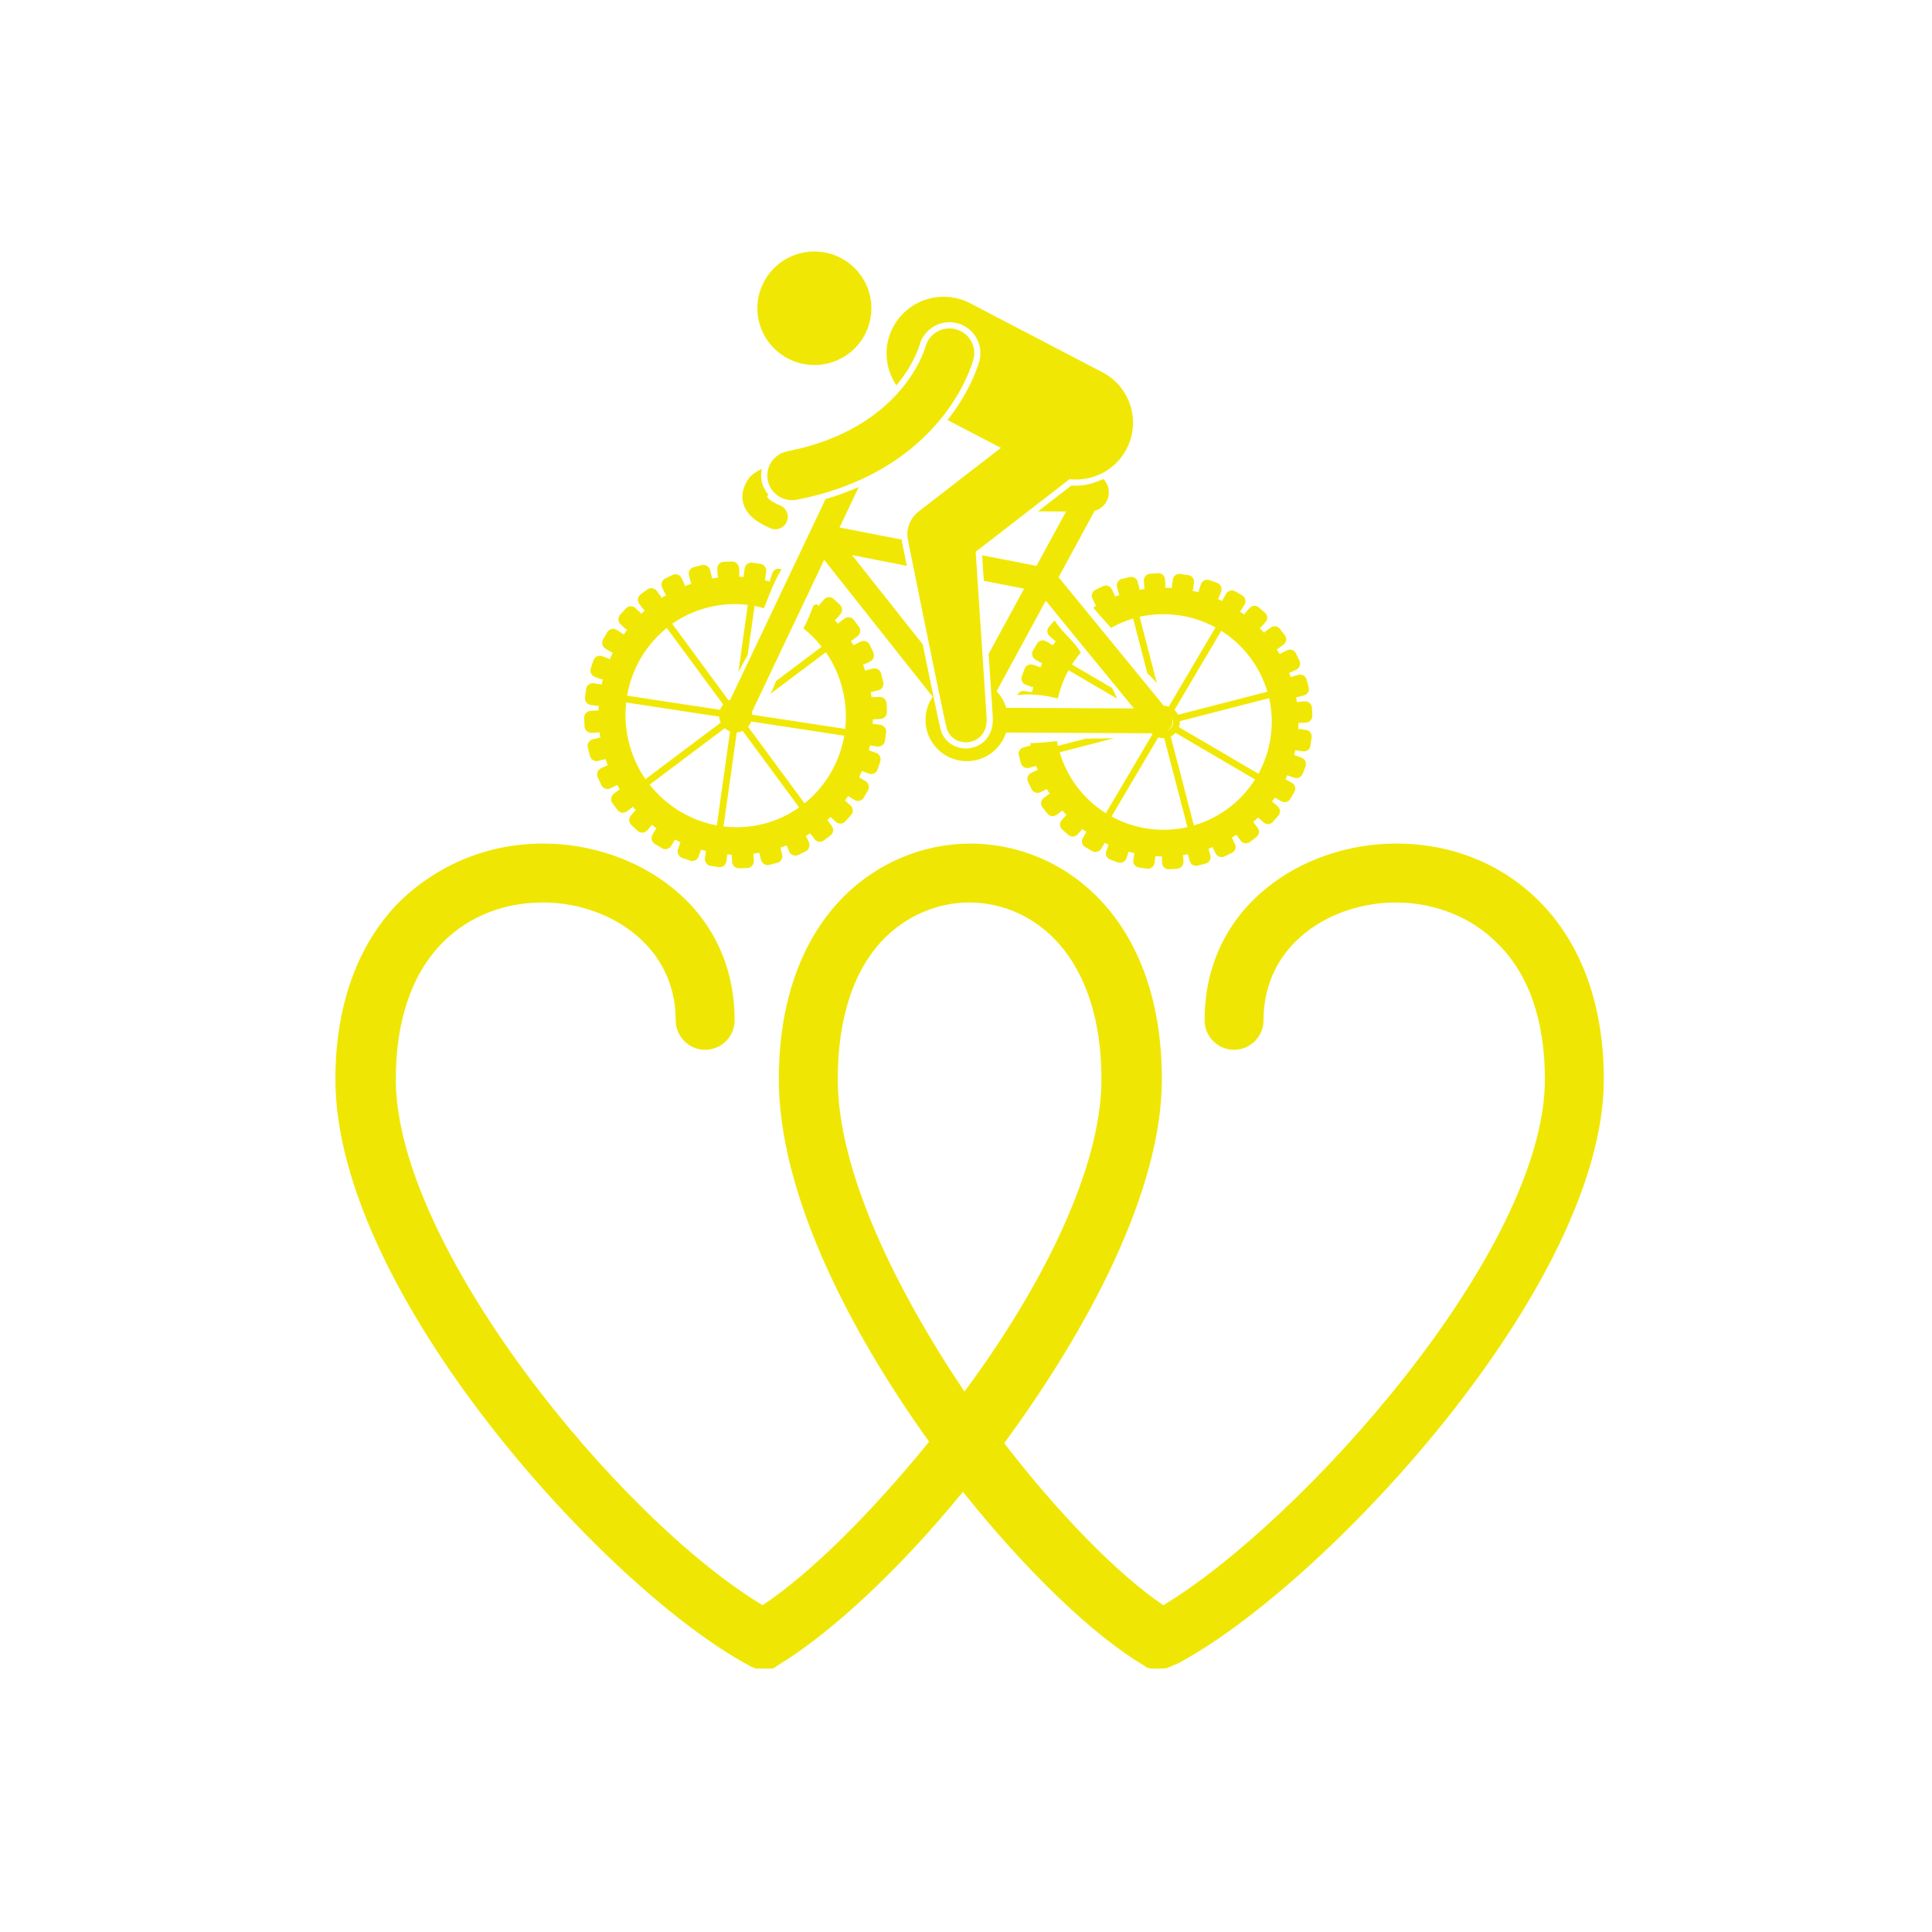
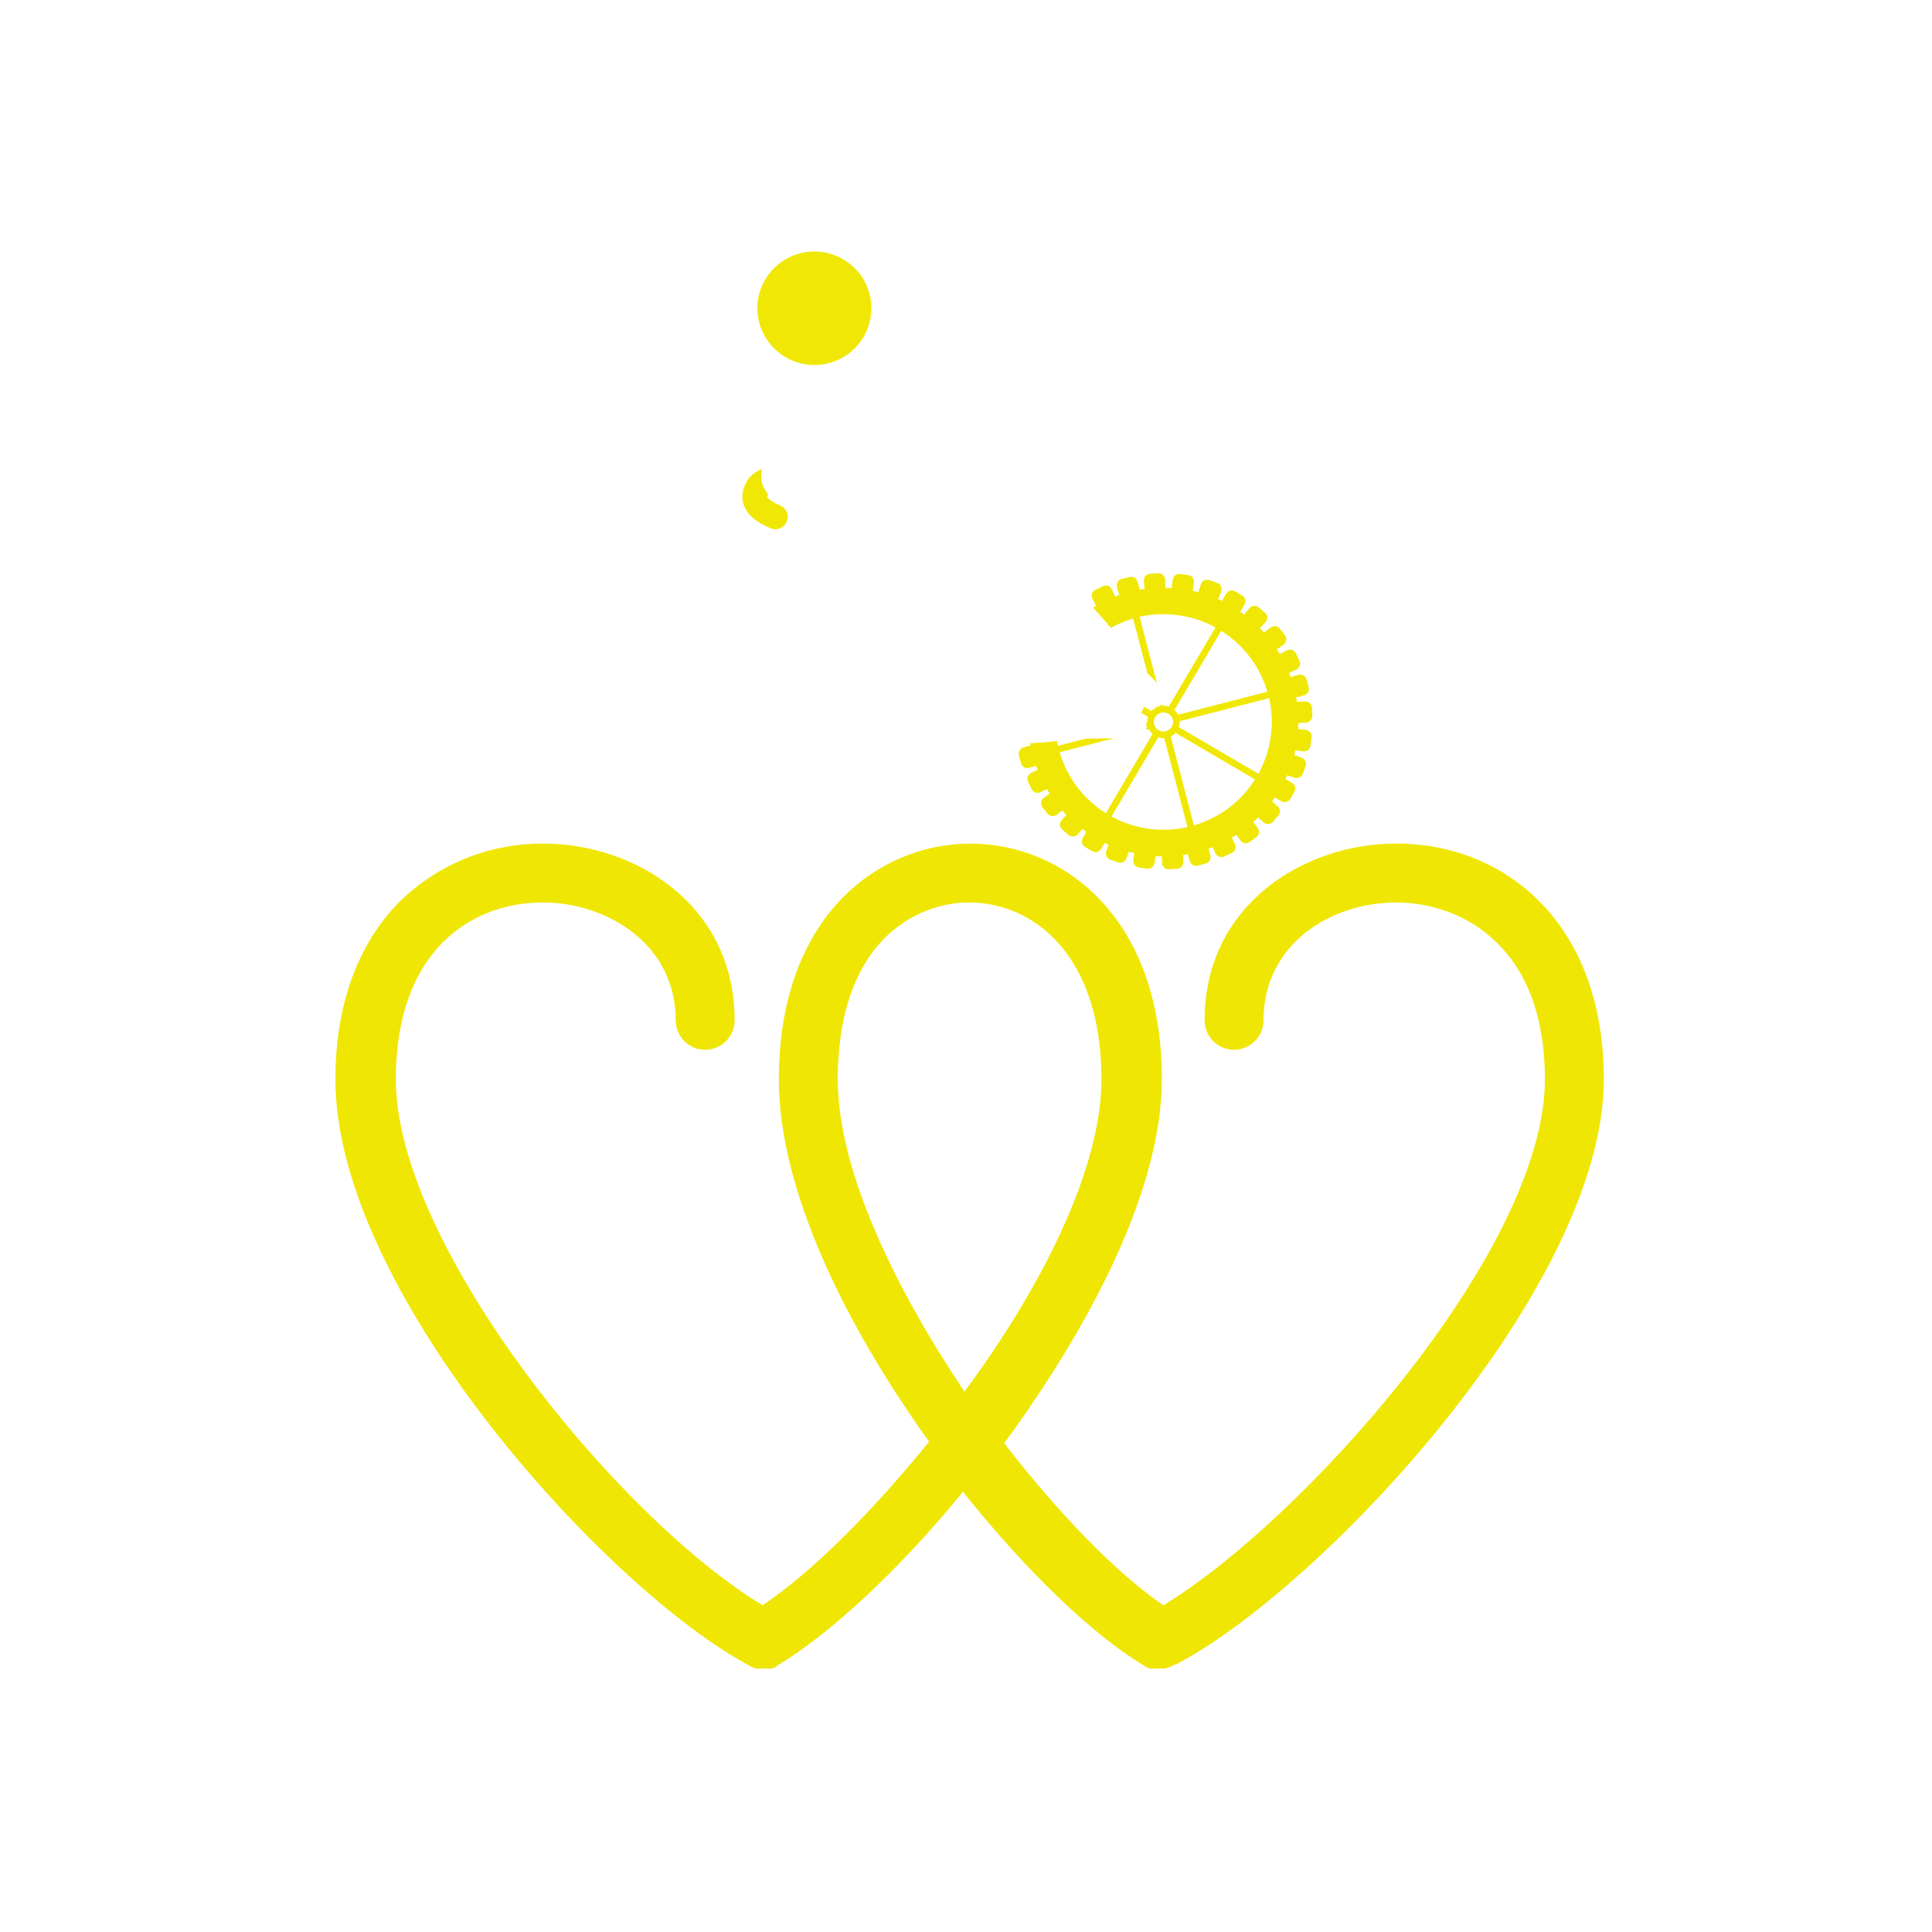
<svg xmlns="http://www.w3.org/2000/svg" viewBox="0 0 512 512" id="Layer_1">
  <defs>
    <style>.cls-1{fill:#f0e804;}.cls-2{fill:#efe703;}</style>
  </defs>
  <path d="M425.03,286.018c0-19.522-5.856-35.919-17.178-47.241-9.761-9.761-23.034-15.227-37.87-15.227-24.598,0-50.753,16.397-50.753,46.851,0,4.295,3.515,7.807,7.807,7.807s7.807-3.515,7.807-7.807c0-20.302,17.958-31.234,35.136-31.234,10.151,0,19.912,3.905,26.548,10.541,8.594,8.197,12.885,20.693,12.885,36.309,0,45.677-64.809,117.514-101.119,139.383-12.102-8.2-27.719-24.204-42.166-42.946,22.646-30.844,41.778-67.153,41.778-96.43,0-42.946-26.159-62.468-50.753-62.468-12.493,0-24.598,5.076-33.575,14.056-7.807,7.807-17.178,22.643-17.178,48.412,0,29.67,17.958,65.59,39.822,96.041-15.227,18.738-31.234,34.745-44.116,43.336-38.264-23.037-97.215-95.263-97.215-139.383,0-15.617,4.295-28.109,12.493-36.309,7.027-7.027,16.397-10.541,26.548-10.541,16.788,0,35.136,10.932,35.136,31.234,0,4.295,3.515,7.807,7.807,7.807s7.807-3.515,7.807-7.807c0-30.454-26.159-46.851-50.753-46.851-14.446,0-27.719,5.466-37.87,15.227-11.322,11.322-17.178,27.719-17.178,47.241,0,56.609,72.226,135.471,109.705,155.388.39.39,1.171.39,1.561.78h4.292c.39,0,1.171-.39,1.561-.78,13.666-8.2,32.014-24.988,49.192-46.067,16.788,21.082,34.745,38.261,48.022,46.067.39.39,1.171.78,1.951.78,1.18-.003,1.96-.003,2.743-.003s1.171,0,1.951-.39q.39,0,.78-.39c.39,0,.78-.39,1.171-.39,38.651-20.302,113.22-99.945,113.22-154.992v-.005ZM222.014,286.018c0-16.397,4.295-29.28,12.493-37.48,5.856-5.856,14.056-9.371,22.254-9.371,17.568,0,35.136,14.446,35.136,46.851,0,23.814-16.007,55.438-36.309,82.765-18.346-27.329-33.572-58.563-33.572-82.765h0Z" class="cls-2" />
  <path d="M204.199,140.001c-4.094-1.726-6.447-3.86-7.216-6.543-.435-1.496-.519-3.868,1.455-6.672.755-1.055,2.025-1.846,3.489-2.534-.241,1.088-.286,2.217-.069,3.331.264,1.321.918,2.434,1.711,3.435-.189.356-.267.613-.254.646,0,.012.31.978,3.452,2.295,1.667.699,2.457,2.636,1.741,4.296-.708,1.665-2.636,2.45-4.308,1.746h0Z" class="cls-1" />
-   <path d="M310.423,192.479c.55-1.149.386-2.508-.417-3.492l-29.467-36.015,9.553-17.59c2.154-.59,3.753-2.523,3.765-4.872.007-1.395-.552-2.657-1.462-3.584-2.263,1.089-4.737,1.796-7.365,1.783,0,0-.729-.008-1.1-.038l-8.849,6.845,7.435.038-7.832,14.412-14.412-2.817.443,6.778,10.682,2.078-9.4,17.288,1.098,16.699c.207,3.161-.965,5.102-1.984,6.177-1.309,1.4-3.211,2.189-5.191,2.179-3.261-.017-5.964-2.116-6.7-5.228-.632-2.627-2.63-12.289-4.693-22.38l-18.729-23.624,14.51,2.83c-.693-3.437-1.175-5.815-1.252-6.209-.058-.235-.03-.484-.06-.731l-16.503-3.213,5.1-10.746c-2.732,1.19-5.622,2.296-8.82,3.223l-26.977,56.804c-.771,1.638-.07,3.593,1.573,4.374.446.201.92.306,1.392.308,1.235.006,2.431-.687,2.987-1.872l20.664-43.509,28.747,36.274c-1.191,1.737-1.883,3.826-1.894,6.093-.031,6.032,4.85,10.948,10.909,10.979,4.912.025,9.026-3.18,10.46-7.592l40.801.211c1.267.007,2.432-.714,2.99-1.86v-.002ZM266.666,187.571c-.518-1.659-1.382-3.155-2.552-4.38l13.029-23.982,23.347,28.538-33.824-.175v-.002Z" class="cls-1" />
-   <path d="M243.683,91.439c-.11.408-1.526,5.181-6.132,10.687-2.996-4.452-3.572-10.311-.901-15.384,3.885-7.387,13.037-10.236,20.456-6.372l35.04,18.28c7.414,3.871,10.267,12.991,6.387,20.375-2.982,5.675-9.07,8.635-15.1,7.961l-24.868,19.24s2.369,35.931,2.901,43.881c.522,7.953-9.21,8.598-10.647,2.638-1.431-5.968-10.144-49.327-10.144-49.327-.734-3.027.454-6.068,2.77-7.862l.554-.435,21.245-16.429-14.137-7.376c6.344-8.064,8.317-15.141,8.463-15.741,1.112-4.316-1.52-8.763-5.855-9.906-.677-.179-1.367-.269-2.058-.273-3.716-.019-6.993,2.463-7.973,6.042h0Z" class="cls-1" />
-   <path d="M257.978,95.168c-.31,1.208-8.046,29.665-46.797,37.263-.435.085-.875.126-1.302.124-3.069-.016-5.797-2.172-6.404-5.278-.699-3.543,1.617-6.98,5.176-7.682,30.299-5.943,36.37-26.838,36.613-27.723.952-3.464,4.546-5.552,8.028-4.62,3.487.915,5.587,4.436,4.687,7.916h0Z" class="cls-1" />
  <path d="M200.717,81.611c.043-8.306,6.843-15.003,15.179-14.96s15.069,6.812,15.026,15.116-6.834,15.003-15.182,14.96c-8.335-.043-15.065-6.81-15.023-15.116Z" class="cls-1" />
-   <path d="M154.82,190.257l.088,2.246c.056.991.894,1.756,1.872,1.711l1.7-.076c.135-.018.269-.051.397-.099h0c.057.479.126.957.209,1.436-.135.002-.269.019-.4.052l-1.624.407c-.952.239-1.526,1.215-1.282,2.181l.562,2.224c.249.961,1.215,1.545,2.164,1.308l1.589-.398c.123-.017.244-.048.361-.09.193.51.399,1.061.62,1.655-.12.017-.238.046-.352.088l-1.499.716c-.878.43-1.242,1.5-.815,2.395l.964,2.066c.433.892,1.493,1.27,2.373.846l1.503-.737c.1-.047.195-.104.284-.169h0c.233.389.466.778.708,1.165-.096.047-.189.103-.275.167h0s-1.327,1.014-1.327,1.014c-.773.599-.918,1.723-.323,2.515h0s1.337,1.797,1.337,1.797c.6.788,1.711.944,2.488.35h0s1.327-1.014,1.327-1.014c.078-.061.151-.128.218-.201l.839.851c-.078.061-.151.128-.218.2l-1.113,1.253c-.652.733-.593,1.866.132,2.537h0s1.654,1.533,1.654,1.533c.73.666,1.849.616,2.506-.113h0s1.113-1.252,1.113-1.252c.06-.071.114-.147.163-.226.386.312.783.615,1.19.909-.06.071-.115.146-.164.226l-.877,1.466c-.494.849-.216,1.948.623,2.463l1.908,1.127c.843.508,1.926.236,2.427-.609h0s.853-1.45.853-1.45c.036-.08.067-.162.091-.247.5.257,1.007.5,1.519.729-.04.075-.076.152-.105.231l-.556,1.599c-.317.934.173,1.96,1.099,2.294l2.108.747c.927.33,1.936-.159,2.258-1.092h0s.556-1.599.556-1.599l.06-.219c.433.119.868.23,1.304.335l-.019.228-.229,1.674c-.141.974.518,1.889,1.479,2.053h0s2.194.326,2.194.326c.964.151,1.862-.508,2.016-1.479h0s.229-1.674.229-1.674l.006-.206c.391.028.801.053,1.198.07l-.006.206.089,1.681c.05.993.885,1.763,1.866,1.723l2.208-.077c.98-.042,1.735-.881,1.686-1.873l-.092-1.73-.049-.192c.527-.067,1.051-.143,1.574-.229l.465,1.84h0c.109.471.4.879.807,1.134.407.254.897.334,1.359.221l2.157-.541c.457-.115.849-.409,1.089-.818.241-.409.309-.899.192-1.363h0s-.467-1.85-.467-1.85c.561-.186,1.115-.386,1.662-.602l.042.165.648,1.541c.433.892,1.493,1.27,2.374.846h0s1.992-.967,1.992-.967c.753-.368,1.146-1.221.941-2.046-.018-.122-.049-.242-.09-.358h0s-.741-1.527-.741-1.527l-.056-.142c.384-.226.766-.462,1.146-.706l.114.185,1.014,1.352c.599.789,1.711.944,2.488.35l1.763-1.338c.773-.599.918-1.723.324-2.515h0s-1.014-1.352-1.014-1.352l-.161-.183c.303-.271.598-.546.885-.826l.161.183,1.248,1.138c.75.647,1.871.562,2.505-.19l1.499-1.661c.315-.351.478-.816.451-1.291-.018-.119-.048-.235-.088-.348-.087-.343-.273-.652-.532-.889h0s-1.248-1.138-1.248-1.138c-.07-.061-.146-.117-.225-.167.305-.388.601-.787.887-1.196.071.062.146.118.225.168l1.435.895c.843.508,1.927.236,2.428-.609l1.127-1.918c.494-.849.216-1.948-.623-2.462h0s-1.441-.876-1.441-.876c-.091-.053-.186-.098-.283-.133.274-.562.53-1.13.769-1.702.091.056.187.104.286.142l1.585.576c.929.327,1.938-.165,2.255-1.101l.711-2.125c.315-.937-.18-1.963-1.107-2.292h0s-1.585-.576-1.585-.576c-.106-.035-.215-.06-.326-.074.112-.443.213-.888.306-1.333.113.038.229.064.347.079l1.654.238c.958.122,1.831-.55,1.968-1.515h0s.294-2.216.294-2.216c.065-.471-.06-.951-.346-1.333-.286-.381-.709-.633-1.176-.7l-1.654-.238c-.119-.018-.239-.024-.36-.018l.036-1.226c.123.021.247.029.371.024l1.693-.103c.962-.061,1.694-.889,1.649-1.864l-.052-2.255c-.017-.115-.046-.229-.086-.339-.212-.834-.975-1.404-1.822-1.363l-1.702.028c-.133.017-.263.05-.388.097h0c-.069-.476-.144-.954-.227-1.433.138-.001.276-.019.409-.054l1.624-.407c.457-.115.849-.409,1.09-.818.24-.409.309-.899.192-1.363h0s-.574-2.27-.574-2.27c-.248-.961-1.215-1.545-2.164-1.308l-1.624.407c-.142.039-.279.097-.408.171-.19-.549-.391-1.093-.604-1.63.149-.017.294-.054.433-.109l1.471-.709c.753-.368,1.146-1.221.942-2.047-.018-.122-.049-.242-.09-.357l-.972-2.025c-.433-.893-1.493-1.271-2.374-.846h0s-1.503.737-1.503.737c-.143.073-.274.164-.392.274h0c-.228-.371-.486-.823-.74-1.217.17-.051.332-.127.48-.227h0s1.327-1.014,1.327-1.014c.774-.6.918-1.722.324-2.514h0s-1.337-1.797-1.337-1.797c-.599-.788-1.711-.944-2.488-.35h0s-1.327,1.014-1.327,1.014c-.14.109-.263.238-.364.383h0s-.873-.949-.873-.949c.151-.096.286-.216.401-.353l1.113-1.253c.631-.739.557-1.859-.167-2.518h0s-1.654-1.533-1.654-1.533c-.729-.666-1.849-.616-2.505.112l-1.113,1.253c-.125.144-.227.307-.3.484-.207-.162-.429-.314-.645-.47-.222.148-.476.261-.762.335-.784,2.083-1.606,4.148-2.658,6.112,1.774,1.416,3.396,3.04,4.825,4.853l-12.062,9.061c-.444,1.161-.942,2.368-1.574,3.469l14.752-11.076c2.029,2.952,3.513,6.248,4.379,9.727h-.001c.879,3.465,1.13,7.057.741,10.601l-24.65-3.769c-.027-.553-.164-1.095-.403-1.593l.422-.317c-.895-.143-1.64-.772-2.05-1.568-.267-.174-.55-.322-.849-.435l.105-.746c-.626-.083-1.234-.378-1.707-.817l-.183,1.3c-.545.022-1.079.156-1.571.394l-14.955-20.316c2.899-2.028,6.143-3.501,9.574-4.348h0c3.41-.854,6.951-1.075,10.451-.652l-2.502,17.819c.839-1.533,1.663-3.075,2.476-4.622l1.819-12.913c.849.158,1.683.367,2.509.598,1.394-3.526,2.658-7.099,4.646-10.314l-.176-.062c-.926-.33-1.936.158-2.258,1.091h0s-.556,1.6-.556,1.6c-.063.195-.092.4-.086.605-.468-.129-.939-.248-1.415-.356.096-.182.16-.379.189-.583l.229-1.674c.141-.973-.518-1.888-1.479-2.053h0s-2.194-.326-2.194-.326c-.964-.151-1.862.508-2.016,1.479l-.229,1.674c-.029.205-.021.414.021.617-.429-.028-.868-.055-1.304-.072.06-.195.086-.399.077-.603l-.046-1.702c-.018-.119-.048-.235-.088-.348-.215-.826-.971-1.393-1.812-1.356l-2.208.077c-.98.042-1.735.881-1.686,1.873l.108,1.716c.015.209.067.413.153.604h0c-.557.072-1.124.107-1.675.245.009-.204-.016-.408-.076-.604l-.417-1.648c-.117-.464-.412-.863-.818-1.11-.406-.246-.891-.321-1.348-.206l-2.149.539c-.952.239-1.526,1.215-1.281,2.181l.417,1.648c.053.2.139.388.256.559h0c-.59.193-1.177.405-1.759.636l-.06-.238c-.018-.122-.048-.241-.09-.357l-.721-1.523c-.433-.892-1.493-1.27-2.373-.846l-1.956.958c-.878.43-1.242,1.499-.815,2.395h0s.741,1.527.741,1.527c.082.175.19.335.321.475-.417.247-.83.5-1.238.758-.06-.193-.151-.374-.27-.536l-1.014-1.352c-.599-.788-1.711-.944-2.487-.35l-1.782,1.304c-.773.599-.918,1.723-.324,2.515h0s1.014,1.352,1.014,1.352c.119.159.265.298.429.409-.33.287-.65.582-.957.882-.093-.174-.214-.331-.357-.465l-1.248-1.138c-.742-.625-1.835-.545-2.469.181h0s-1.499,1.661-1.499,1.661c-.652.733-.593,1.866.133,2.537h0s1.248,1.138,1.248,1.138c.144.124.305.225.479.298h0c-.317.417-.629.842-.935,1.276-.123-.149-.269-.277-.432-.379l-1.456-.9c-.843-.508-1.927-.236-2.428.609l-1.125,1.928c-.494.849-.216,1.948.623,2.462l1.467.869c.15.091.313.158.483.201-.289.578-.559,1.165-.812,1.761-.142-.111-.301-.199-.469-.262l-1.585-.576c-.929-.327-1.938.165-2.256,1.101l-.711,2.125c-.315.937.181,1.962,1.108,2.292l1.585.576c.16.053.326.084.494.091-.121.458-.232.918-.333,1.378-.149-.07-.307-.119-.469-.145l-1.654-.238c-.956-.124-1.829.544-1.97,1.506h0s-.294,2.215-.294,2.215c-.128.981.552,1.889,1.522,2.033l1.654.238c.149.021.301.022.451.004l-.055,1.26c-.145-.031-.293-.042-.44-.035l-1.693.103c-.962.061-1.694.889-1.649,1.864ZM191.661,186.707c-.359.412-.638.888-.825,1.404l-24.646-3.751h0c1.225-7.089,4.963-13.464,10.516-17.929l14.955,20.276ZM195.625,192.206c-1.015.263-2.091-.122-2.725-.974-.634-.852-.702-2.002-.171-2.913.531-.911,1.556-1.403,2.595-1.246,1.039.158,1.888.933,2.148,1.964h0c.348,1.398-.475,2.81-1.848,3.17ZM213.218,212.893l-14.955-20.276c.359-.412.639-.888.825-1.404l24.648,3.76h0c-1.227,7.087-4.966,13.458-10.518,17.921ZM191.749,219.016l3.5-24.913c.546-.022,1.08-.156,1.571-.394l14.964,20.274h0c-5.827,4.098-12.952,5.888-20.035,5.032ZM172.172,207.939l19.897-14.957c.41.366.883.654,1.395.848l-3.491,24.911h0c-7.015-1.303-13.342-5.143-17.8-10.801ZM165.935,186.158l24.648,3.76c.027.552.164,1.094.403,1.593l-19.94,14.978c-2.029-2.952-3.513-6.248-4.379-9.728l.01-.002c-.879-3.464-1.13-7.056-.742-10.6Z" class="cls-1" />
-   <path d="M284.076,176.105l10.671,6.245c.47.919.87,1.868,1.297,2.803l-12.864-7.534c-1.293,2.352-2.239,4.871-2.824,7.481-3.447-.851-7.286-1.374-10.755-.861.28-.749,1.052-1.232,1.88-1.117l1.631.228c.131.018.26.052.384.099.101-.458.215-.911.34-1.36h0c-.134-.003-.268-.022-.398-.056l-1.577-.552c-.909-.317-1.389-1.306-1.074-2.212l.75-2.039c.32-.888,1.292-1.36,2.192-1.065l1.581.525c.137.047.268.112.388.192l.516-1.105c-.144-.038-.281-.095-.41-.168l-1.419-.815c-.831-.482-1.115-1.541-.636-2.371l1.087-1.873h0c.485-.808,1.527-1.086,2.352-.627l1.419.815c.138.082.264.184.374.301.262-.374.533-.745.813-1.11-.151-.067-.29-.155-.417-.261l-1.232-1.093c-.723-.633-.796-1.73-.163-2.452l1.433-1.64c.017-.019.037-.032.054-.05,1.592,2.415,3.713,4.382,5.617,6.539.438.654.881,1.304,1.344,1.941-.853,1.004-1.64,2.07-2.352,3.193h0Z" class="cls-1" />
  <path d="M270.007,200.18h0s.555,2.093.555,2.093c.256.923,1.21,1.467,2.138,1.22h0s1.585-.422,1.585-.422c.094-.026.185-.059.273-.1l.45,1.066c-.094.025-.185.059-.273.099l-1.478.714c-.865.417-1.23,1.451-.817,2.315h0s.942,1.973.942,1.973c.419.861,1.457,1.225,2.326.813h0s1.478-.713,1.478-.713c.081-.041.159-.089.232-.142.237.419.486.835.749,1.246-.081.041-.159.089-.233.142l-1.341.99c-.764.578-.917,1.662-.342,2.428l1.322,1.703c.581.761,1.668.913,2.437.341h0s1.313-.985,1.313-.985c.063-.059.121-.121.175-.188.361.412.733.814,1.115,1.205-.064.052-.125.108-.181.168l-1.097,1.227c-.634.719-.566,1.815.154,2.451l1.645,1.436c.723.633,1.823.564,2.462-.153h0s1.097-1.227,1.097-1.227l.135-.174c.351.264.706.522,1.065.774l-.102.197-.827,1.412c-.489.819-.226,1.877.589,2.374h0s1.879,1.091,1.879,1.091c.823.486,1.885.225,2.384-.587h0s.827-1.412.827-1.412l.081-.182c.346.168.71.339,1.066.499l-.081.182-.54,1.535c-.321.906.155,1.898,1.064,2.219l2.04.736c.909.32,1.906-.155,2.229-1.059l.556-1.579.027-.189c.505.132,1.011.255,1.519.369l-.256,1.814h0c-.075.46.039.931.316,1.308.277.376.694.626,1.157.693l2.166.303c.459.064.925-.056,1.295-.333.371-.277.614-.691.679-1.148h0s.257-1.823.257-1.823c.58.038,1.159.061,1.737.068l-.023.162.021,1.614c.065.955.891,1.679,1.851,1.621h0s2.173-.138,2.173-.138c.823-.054,1.495-.673,1.614-1.485.028-.115.045-.234.05-.352h0s-.111-1.635-.111-1.635l.002-.147c.434-.062.869-.133,1.305-.213l.036.207.425,1.578c.255.923,1.21,1.467,2.138,1.22l2.101-.553c.926-.254,1.474-1.205,1.225-2.129h0s-.425-1.577-.425-1.577l-.079-.222c.376-.131.747-.27,1.112-.415l.079.222.717,1.471c.445.851,1.498,1.184,2.354.744l1.98-.938c.417-.199.737-.555.888-.989.027-.113.043-.228.048-.343.047-.338-.007-.682-.157-.989h0s-.717-1.471-.717-1.471c-.042-.08-.09-.158-.143-.231.421-.236.838-.484,1.251-.745.041.081.089.158.143.232l.977,1.323c.581.761,1.669.913,2.438.341l1.736-1.303c.764-.578.917-1.661.342-2.427h0s-.989-1.307-.989-1.307c-.063-.08-.133-.155-.209-.222.457-.402.901-.816,1.33-1.241.062.083.132.161.208.231l1.232,1.093c.725.631,1.827.559,2.462-.162l1.433-1.64c.633-.722.561-1.819-.162-2.452h0s-1.232-1.093-1.232-1.093c-.083-.07-.174-.132-.269-.185.266-.355.522-.715.771-1.079.089.075.185.141.287.197l1.419.815c.828.458,1.872.175,2.354-.637h0s1.087-1.873,1.087-1.873c.233-.398.296-.872.177-1.317-.12-.445-.412-.824-.813-1.054l-1.419-.815c-.102-.06-.209-.109-.321-.147l.485-1.082c.104.064.214.116.329.156l1.581.525c.899.296,1.872-.177,2.192-1.065l.786-2.034c.027-.109.043-.222.047-.334.115-.822-.37-1.61-1.157-1.883l-1.562-.595c-.127-.033-.258-.051-.389-.054h0c.113-.451.221-.905.322-1.363.126.049.258.083.393.101l1.631.228c.459.064.925-.056,1.296-.334.37-.278.614-.691.679-1.148h0s.316-2.238.316-2.238c.129-.949-.537-1.824-1.489-1.957l-1.631-.228c-.144-.017-.29-.015-.435.004.03-.56.047-1.12.052-1.677.142.039.288.059.435.061l1.603-.097c.823-.054,1.496-.673,1.615-1.486.028-.115.045-.234.05-.352l-.138-2.164c-.065-.955-.891-1.68-1.851-1.621h0s-1.642.111-1.642.111c-.157.013-.31.047-.458.102h0c-.071-.415-.139-.912-.225-1.357.174.017.35.008.521-.028h0s1.585-.423,1.585-.423c.927-.254,1.473-1.204,1.225-2.129h0s-.555-2.093-.555-2.093c-.255-.922-1.21-1.467-2.138-1.22h0s-1.585.423-1.585.423c-.167.046-.327.116-.473.21h0s-.445-1.167-.445-1.167c.173-.031.34-.089.496-.169l1.478-.714c.848-.43,1.195-1.458.779-2.311h0s-.942-1.973-.942-1.973c-.419-.861-1.457-1.225-2.325-.813l-1.478.714c-.168.083-.32.192-.452.324-.258-.441-.535-.879-.832-1.313.179-.056.347-.142.498-.253l1.331-.992c.764-.578.917-1.662.342-2.428l-1.309-1.729c-.581-.761-1.668-.913-2.437-.341l-1.365.96c-.153.118-.286.261-.392.423h0c-.382-.433-.776-.856-1.18-1.269.171-.094.326-.215.457-.359l1.097-1.227c.218-.243.363-.541.418-.862.028-.115.045-.233.05-.352-.027-.462-.24-.892-.589-1.196h0s-1.645-1.436-1.645-1.436c-.722-.633-1.823-.565-2.461.152h0s-1.097,1.227-1.097,1.227c-.129.151-.232.324-.302.51-.378-.286-.764-.564-1.158-.834.155-.127.286-.28.387-.452l.827-1.412c.488-.818.226-1.876-.59-2.373h0s-1.879-1.091-1.879-1.091c-.823-.486-1.885-.225-2.384.587l-.827,1.412c-.102.172-.172.362-.209.559-.38-.182-.771-.365-1.162-.54.127-.152.226-.325.293-.511l.587-1.538c.027-.113.043-.228.048-.343.11-.817-.37-1.598-1.15-1.873l-2.04-.736c-.909-.32-1.906.155-2.229,1.059l-.536,1.573c-.063.192-.092.394-.084.596h0c-.535-.139-1.064-.315-1.617-.392.084-.179.136-.371.154-.567l.229-1.624c.064-.457-.056-.921-.335-1.29-.279-.368-.693-.612-1.153-.676l-2.157-.302c-.956-.134-1.839.53-1.974,1.482l-.229,1.624c-.026.198-.017.398.027.593h0c-.609-.043-1.222-.067-1.838-.073l.033-.235c.029-.115.046-.233.05-.352l-.094-1.624c-.065-.955-.891-1.679-1.851-1.621l-2.137.143c-.959.064-1.686.887-1.628,1.843h0s.111,1.635.111,1.635c.01.186.05.369.118.542-.472.069-.941.144-1.409.226.017-.194,0-.389-.048-.577l-.425-1.578c-.255-.922-1.21-1.467-2.138-1.219l-2.106.516c-.926.254-1.474,1.205-1.225,2.129h0s.425,1.577.425,1.577c.05.186.131.362.24.522-.407.136-.807.283-1.199.44-.021-.189-.073-.374-.154-.546l-.717-1.471c-.446-.829-1.471-1.156-2.317-.738h0s-1.98.938-1.98.938c-.865.418-1.23,1.451-.816,2.316h0s.717,1.471.717,1.471c.085.164.195.312.326.441h0c-.28.163-.558.335-.836.506,1.505,1.843,3.194,3.54,4.7,5.384,1.853-1.031,3.819-1.877,5.884-2.482l3.793,14.563c.393.315.77.655,1.13,1.028.478.494.922,1.018,1.374,1.535l-4.566-17.601c3.392-.756,6.893-.889,10.332-.396h0c3.424.48,6.733,1.573,9.766,3.227l-12.397,20.995c-.505-.179-1.042-.254-1.577-.221l-.107-.413c-.483.442-1.059.664-1.649.699l.04.154c-.479.237-.91.561-1.271.954l-2.053-1.201c-.073.597-.347,1.16-.745,1.61l1.901,1.113c-.179.503-.254,1.037-.221,1.571l-.384.099c.223.56.273,1.191.149,1.786l.678-.175c.239.477.563.906.958,1.266l-12.386,20.988h0c-5.911-3.721-10.26-9.459-12.232-16.14l14.445-3.733c-2.523.052-5.047.105-7.57.126l-7.365,1.9c-.094-.417-.167-.838-.241-1.258-2.268.184-4.726.561-7.065.532.036.219.069.438.108.657-.105.007-.21.023-.312.049h0s-1.585.422-1.585.422c-.926.254-1.474,1.205-1.224,2.13ZM310.859,191.686h0c-.199,1.376-1.471,2.338-2.855,2.159-1.022-.135-1.86-.871-2.124-1.863-.263-.993.1-2.045.921-2.666.821-.62,1.936-.687,2.825-.168.889.52,1.376,1.522,1.233,2.538ZM335.862,183.312l-23.659,6.105c-.238-.477-.563-.907-.958-1.266l12.396-20.972c5.905,3.722,10.249,9.456,12.22,16.133ZM312.424,192.697c.18-.504.255-1.038.221-1.57l23.697-6.108c.759,3.377.893,6.864.397,10.289h-.001c-.479,3.416-1.577,6.717-3.241,9.743l-21.074-12.352ZM310.256,195.173c.479-.238.91-.561,1.271-.954l21.075,12.343h0c-3.737,5.886-9.499,10.216-16.208,12.181l-6.139-23.57ZM294.566,216.389l12.395-20.986c.506.179,1.042.254,1.577.221l6.148,23.571h0c-6.825,1.538-13.979.54-20.119-2.806Z" class="cls-1" />
</svg>